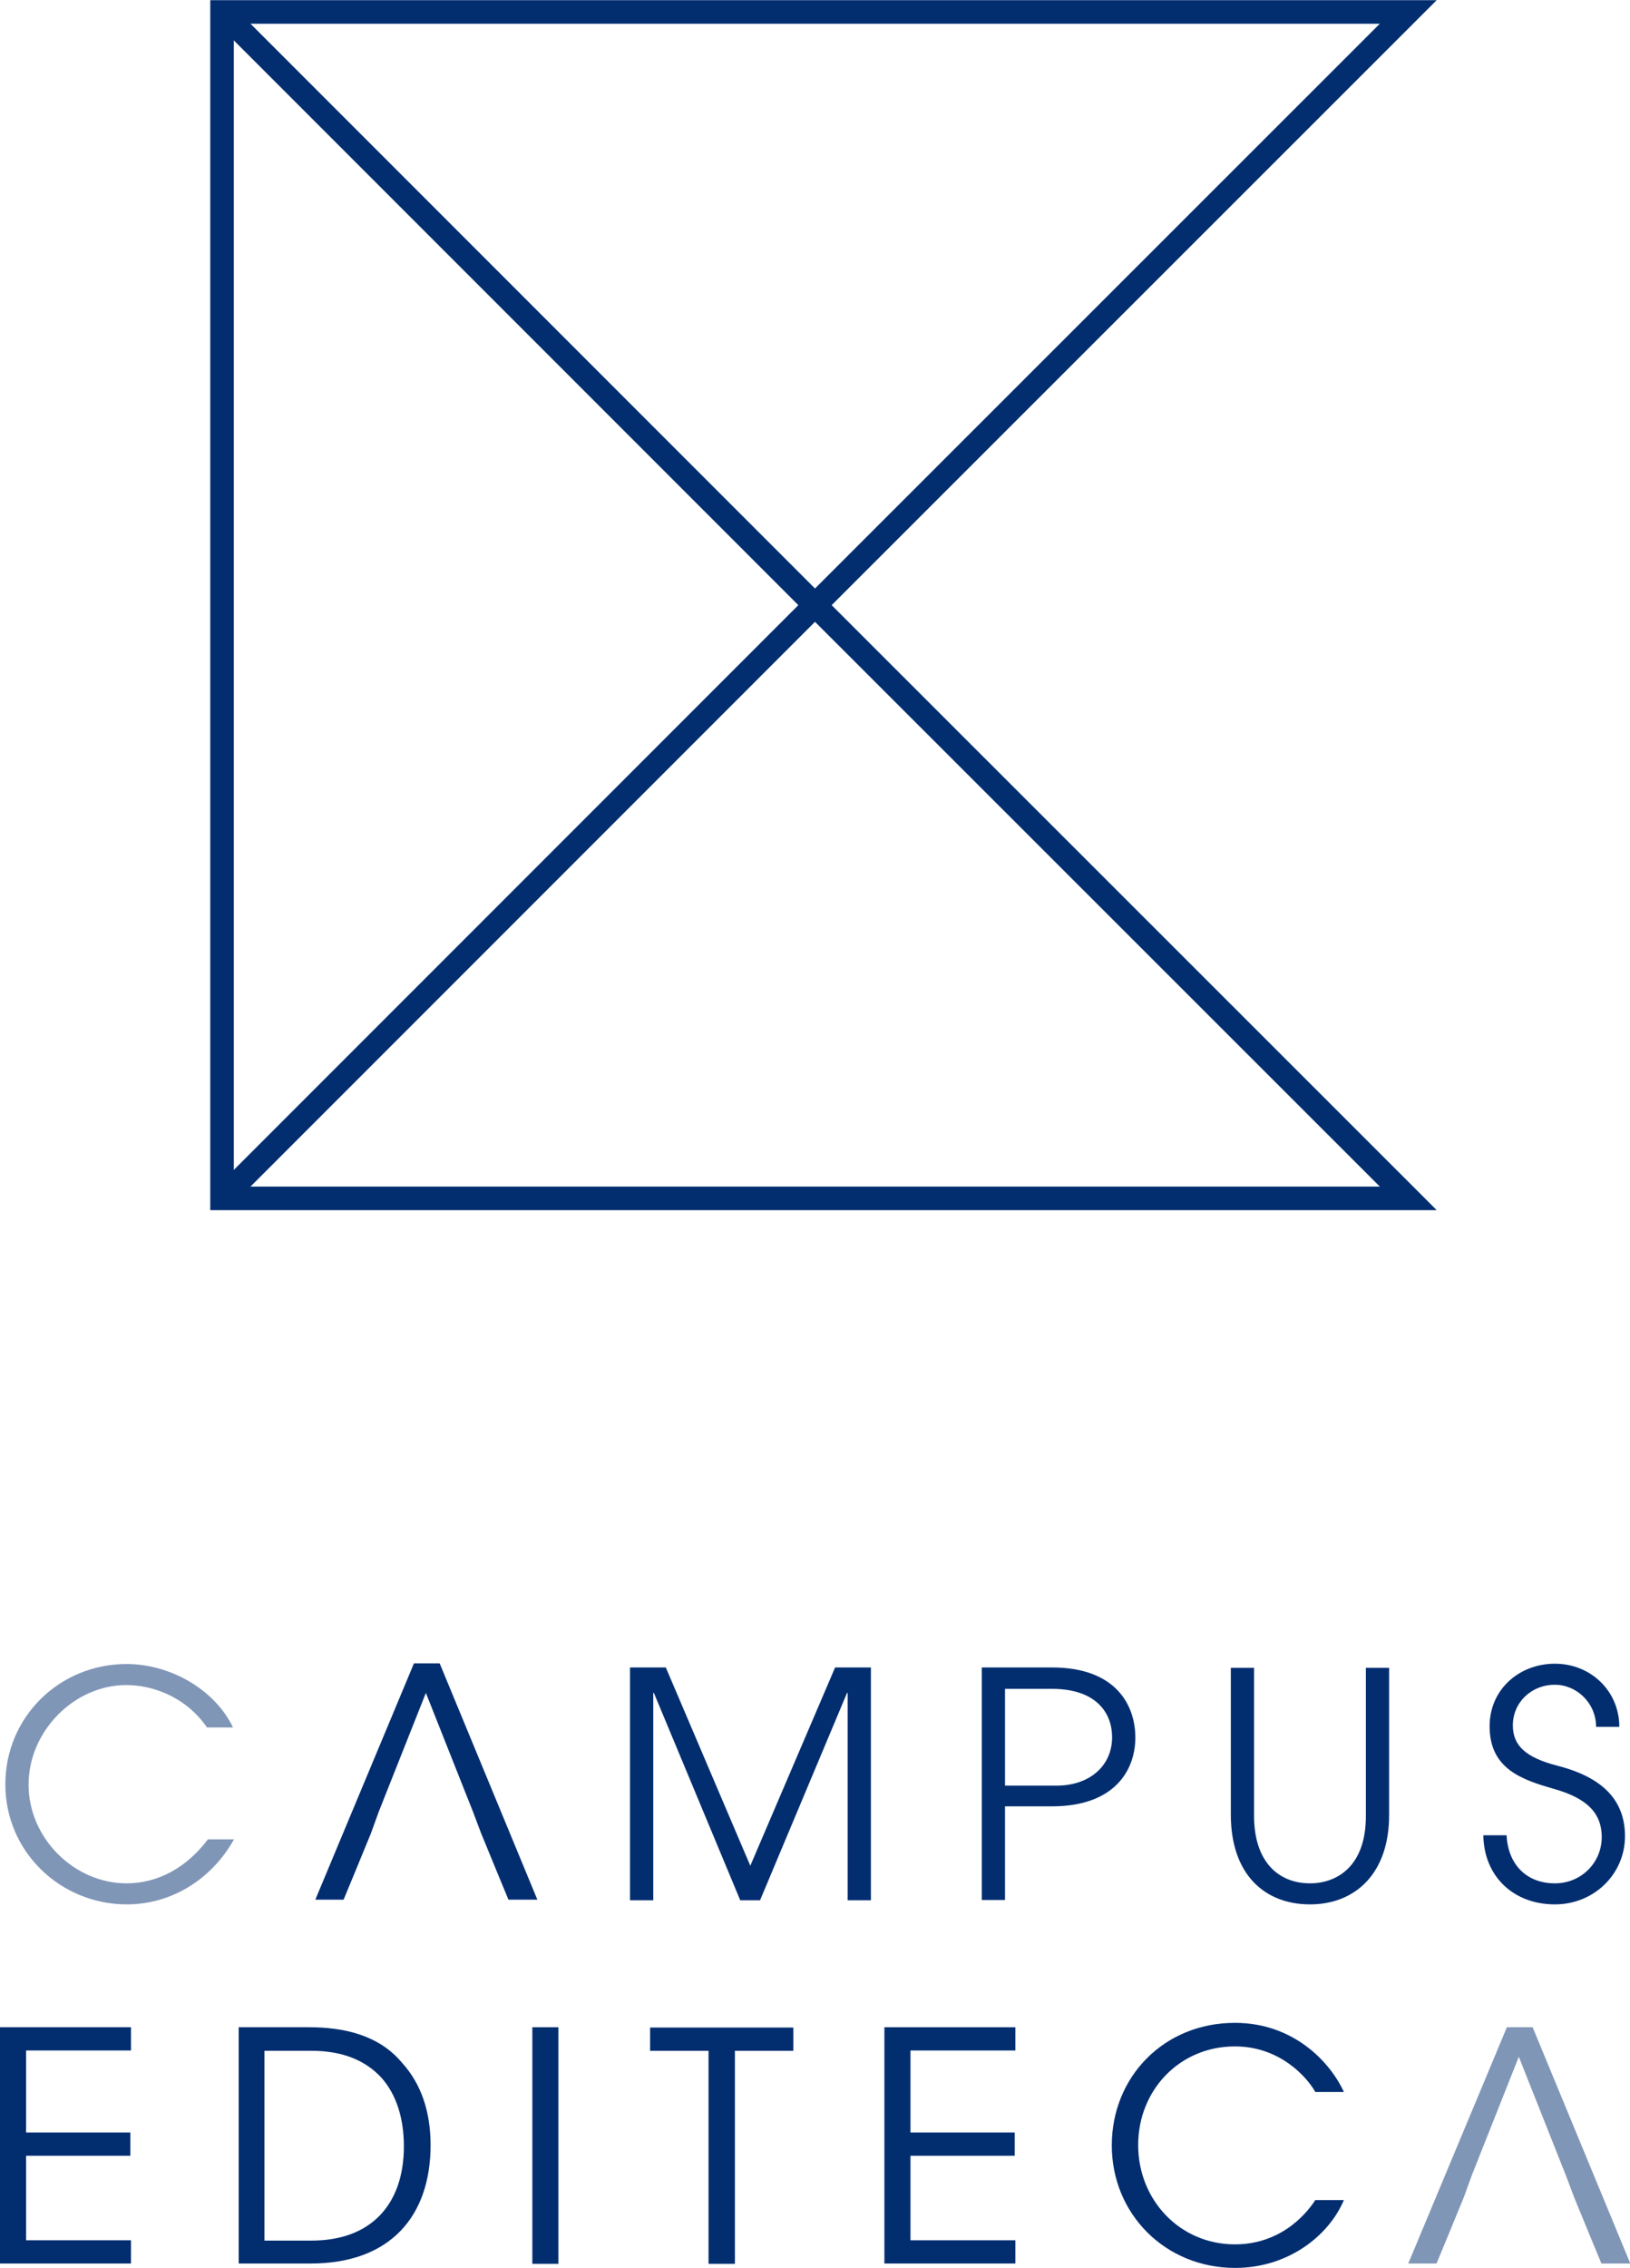
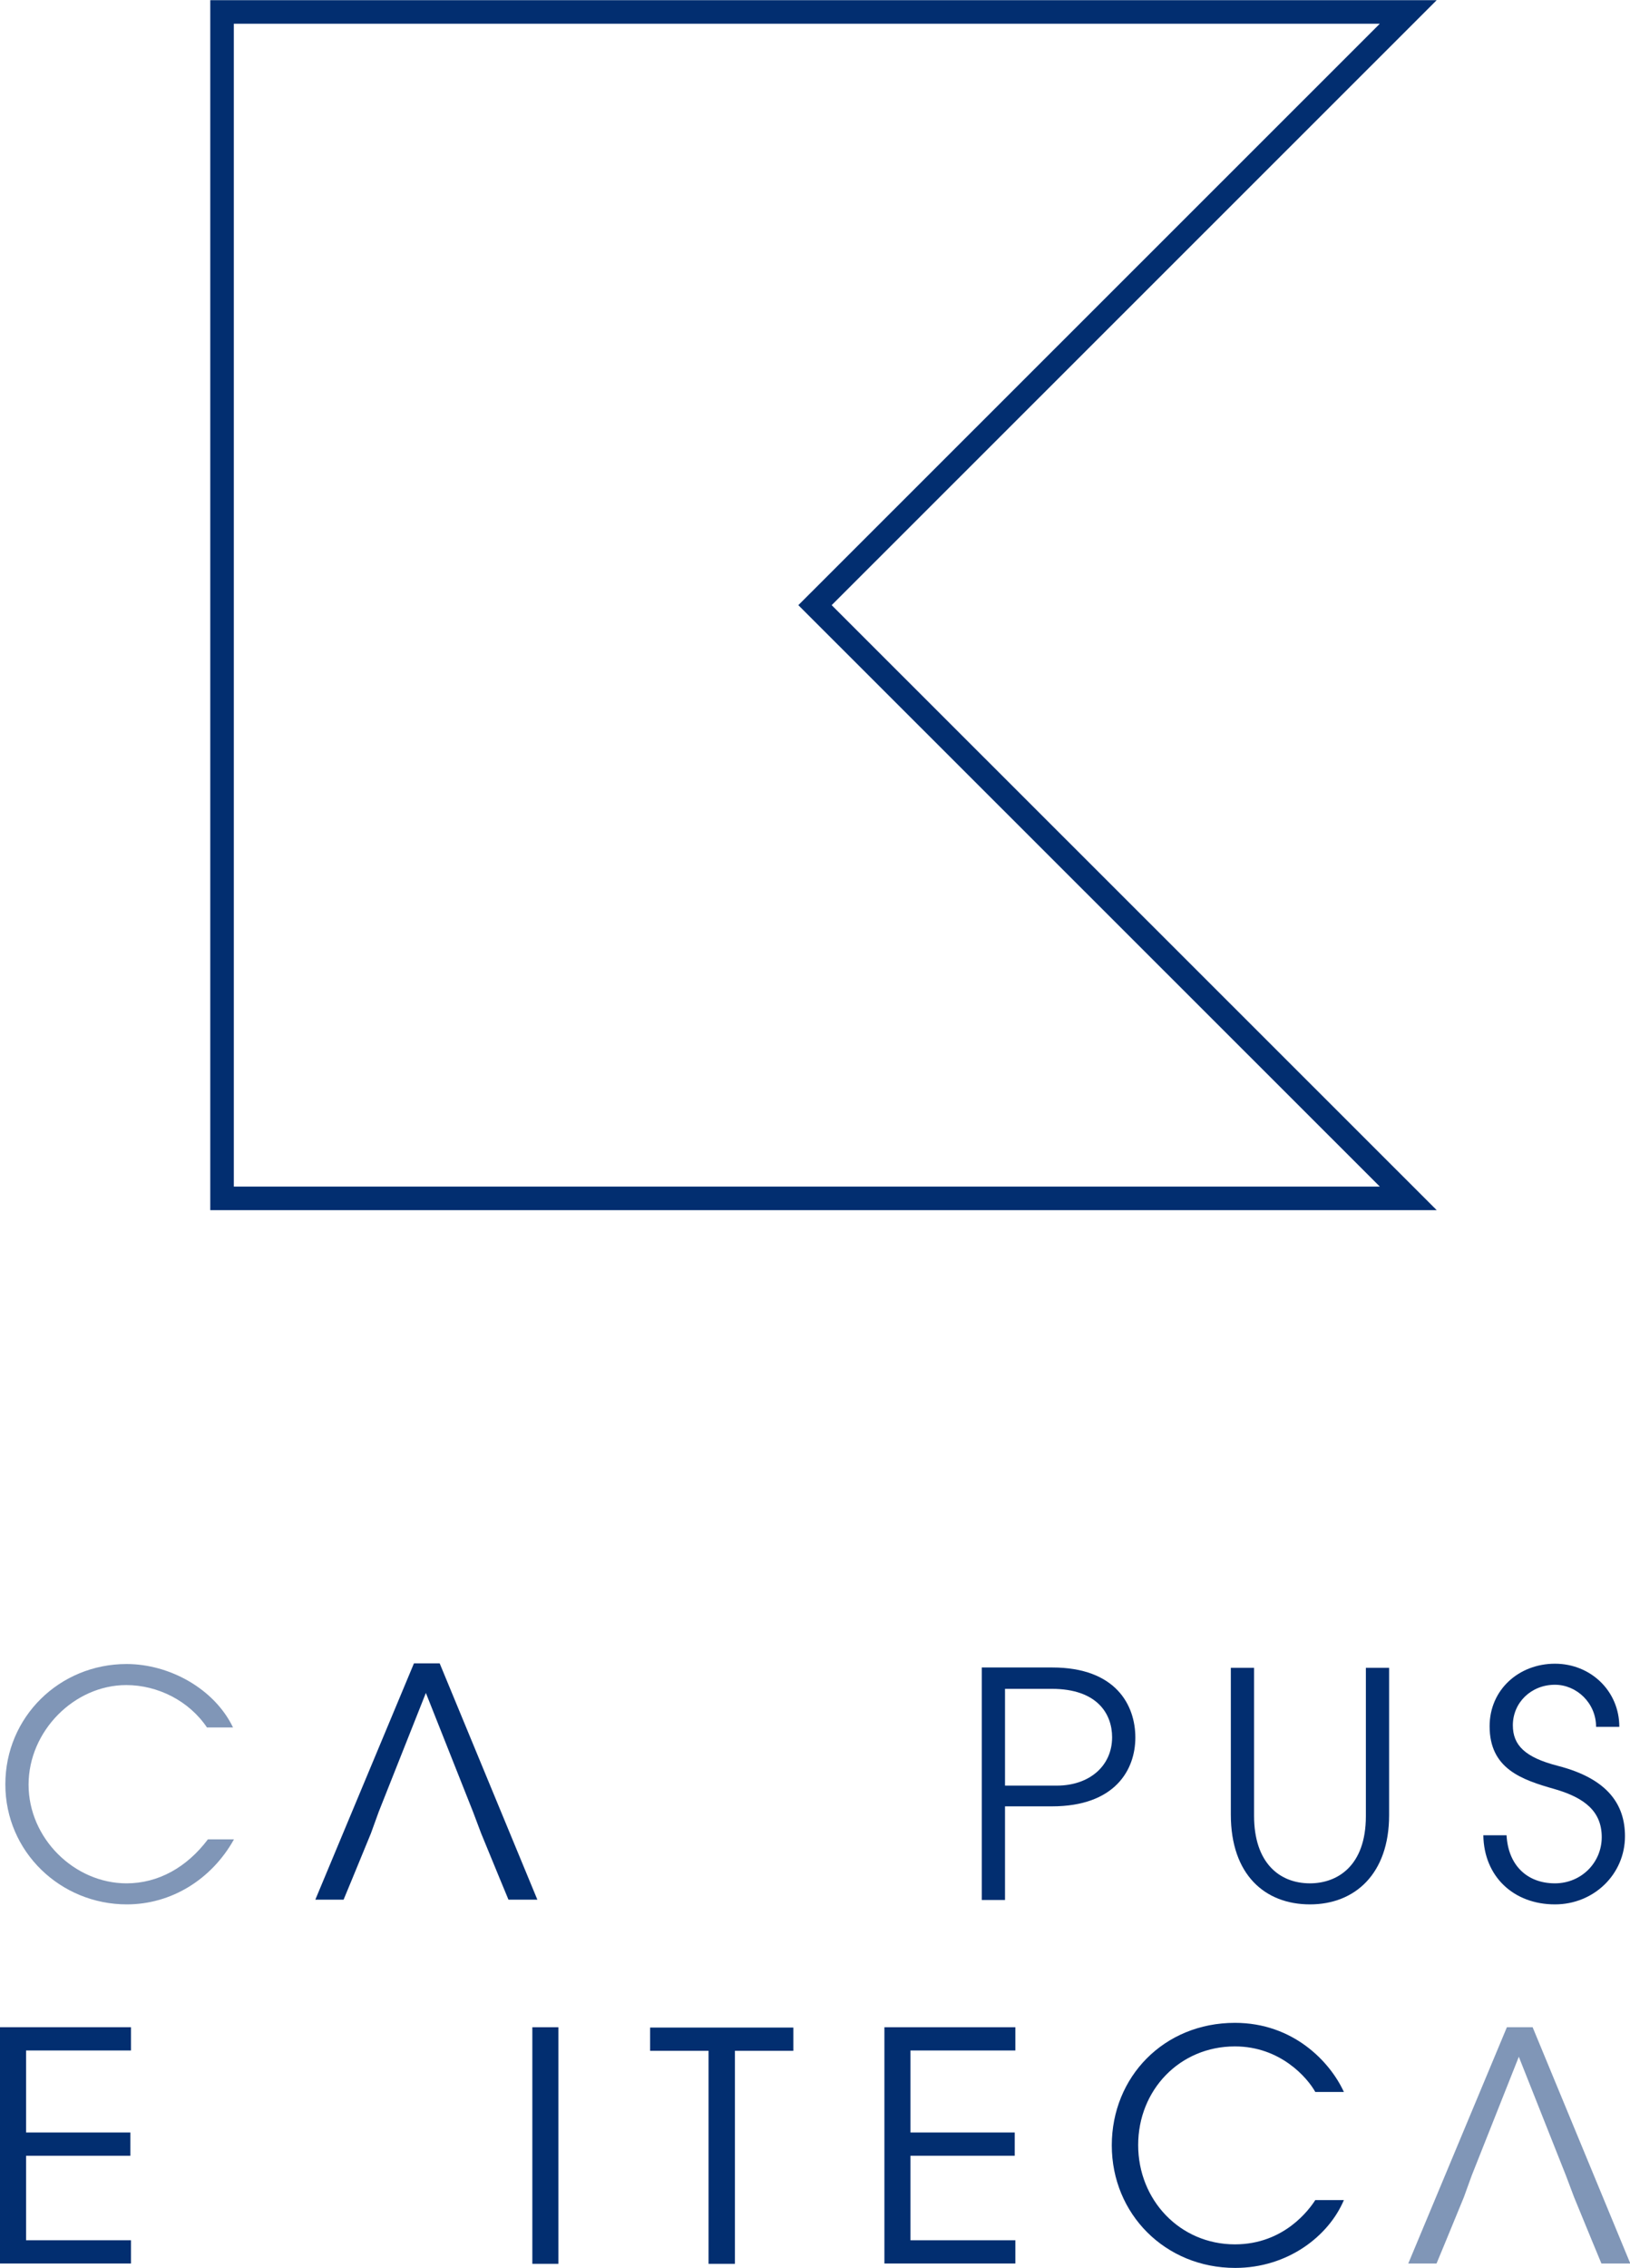
<svg xmlns="http://www.w3.org/2000/svg" id="Capa_2" viewBox="0 0 51.9 72.18">
  <defs>
    <style>
      .cls-1, .cls-2 {
        fill: #022e70;
      }

      .cls-2 {
        opacity: .5;
      }

      .cls-3 {
        fill: none;
        stroke: #022e70;
        stroke-miterlimit: 10;
        stroke-width: .75px;
      }
    </style>
  </defs>
  <g id="Capa_1-2" data-name="Capa_1">
    <g>
      <g>
        <polygon class="cls-3" points="44.84 .38 7.07 .38 7.07 38.14 44.84 38.14 25.95 19.26 44.84 .38" />
-         <polyline class="cls-3" points="7.07 38.14 25.95 19.26 7.07 .38" />
      </g>
      <g>
        <g>
          <path class="cls-1" d="M0,64.52h4.17v.74H.83v2.61h3.32v.74H.83v2.69h3.34v.74H0v-7.53h0Z" />
-           <path class="cls-1" d="M7.59,64.52h2.25c1.07,0,2.21.23,2.96,1.13.61.67.91,1.56.91,2.62,0,2.27-1.29,3.77-3.82,3.77h-2.29v-7.53h0ZM8.42,71.31h1.5c1.93,0,2.94-1.19,2.94-3,0-.87-.23-1.65-.73-2.2-.48-.51-1.18-.84-2.21-.84h-1.5v6.04h0Z" />
          <path class="cls-1" d="M16.95,64.52h.83v7.53h-.83v-7.53h0Z" />
          <path class="cls-1" d="M22.55,65.27h-1.85v-.74h4.56v.74h-1.86v6.78h-.84v-6.78h0Z" />
          <path class="cls-1" d="M28.16,64.52h4.17v.74h-3.34v2.61h3.32v.74h-3.32v2.69h3.34v.74h-4.17v-7.53h0Z" />
          <path class="cls-1" d="M42.79,70.02c-.49,1.16-1.8,2.16-3.46,2.16-2.23,0-3.93-1.72-3.93-3.9s1.66-3.9,3.92-3.9c1.86,0,3.03,1.24,3.47,2.2h-.91c-.25-.45-1.11-1.45-2.56-1.45-1.76,0-3.08,1.39-3.08,3.14s1.33,3.16,3.08,3.16c1.58,0,2.38-1.13,2.56-1.41h.91Z" />
        </g>
        <path class="cls-2" d="M48.79,64.52h-.81l-3.14,7.52h.9l.29-.7.58-1.41.25-.69,1.5-3.78,1.5,3.78.26.69.58,1.41.29.7h.92l-3.11-7.52h0Z" />
      </g>
      <g>
        <g>
          <path class="cls-2" d="M7.45,58.54c-.72,1.29-2.01,2.07-3.41,2.07-2.11,0-3.87-1.67-3.87-3.82s1.73-3.83,3.86-3.83c1.37,0,2.8.79,3.39,2.02h-.83c-.57-.85-1.57-1.35-2.57-1.35-1.65,0-3.11,1.46-3.11,3.17s1.46,3.14,3.12,3.14c1.01,0,1.92-.51,2.59-1.4h.83Z" />
-           <path class="cls-1" d="M26.99,60.48v-6.6h-.02l-2.77,6.6h-.63l-2.75-6.6h-.02v6.6h-.74v-7.41h1.14l2.69,6.31,2.7-6.31h1.14v7.41h-.74Z" />
-           <path class="cls-1" d="M31.26,60.48v-7.41h2.24c2.04,0,2.65,1.21,2.65,2.23s-.64,2.19-2.66,2.19h-1.49v2.98h-.74ZM33.65,56.83c1.03,0,1.76-.62,1.76-1.54,0-.74-.47-1.54-1.92-1.54h-1.49v3.08h1.65Z" />
+           <path class="cls-1" d="M31.26,60.48v-7.41h2.24c2.04,0,2.65,1.21,2.65,2.23s-.64,2.19-2.66,2.19h-1.49v2.98h-.74M33.65,56.83c1.03,0,1.76-.62,1.76-1.54,0-.74-.47-1.54-1.92-1.54h-1.49v3.08h1.65Z" />
          <path class="cls-1" d="M43.49,53.08h.74v4.69c0,1.87-1.09,2.84-2.52,2.84s-2.52-.94-2.52-2.86v-4.67h.74v4.71c0,1.49.8,2.15,1.78,2.15.85,0,1.78-.53,1.78-2.14v-4.72Z" />
          <path class="cls-1" d="M50.82,54.96c0-.76-.62-1.34-1.31-1.34-.76,0-1.34.57-1.34,1.29,0,.63.38,1.02,1.43,1.29,1.6.41,2.14,1.24,2.14,2.24,0,1.21-.99,2.17-2.23,2.17-1.31,0-2.26-.88-2.28-2.2h.74c.05.95.65,1.53,1.54,1.53.84,0,1.49-.66,1.49-1.47s-.53-1.25-1.5-1.53c-1.06-.3-2.07-.65-2.07-2,0-1.17.94-1.99,2.08-1.99s2.05.87,2.05,2.01h-.74Z" />
        </g>
        <path class="cls-1" d="M13.99,52.94h-.81l-3.14,7.52h.9l.29-.7.58-1.41.25-.69,1.5-3.78,1.5,3.78.26.69.58,1.41.29.7h.92l-3.11-7.52h0Z" />
      </g>
    </g>
  </g>
</svg>